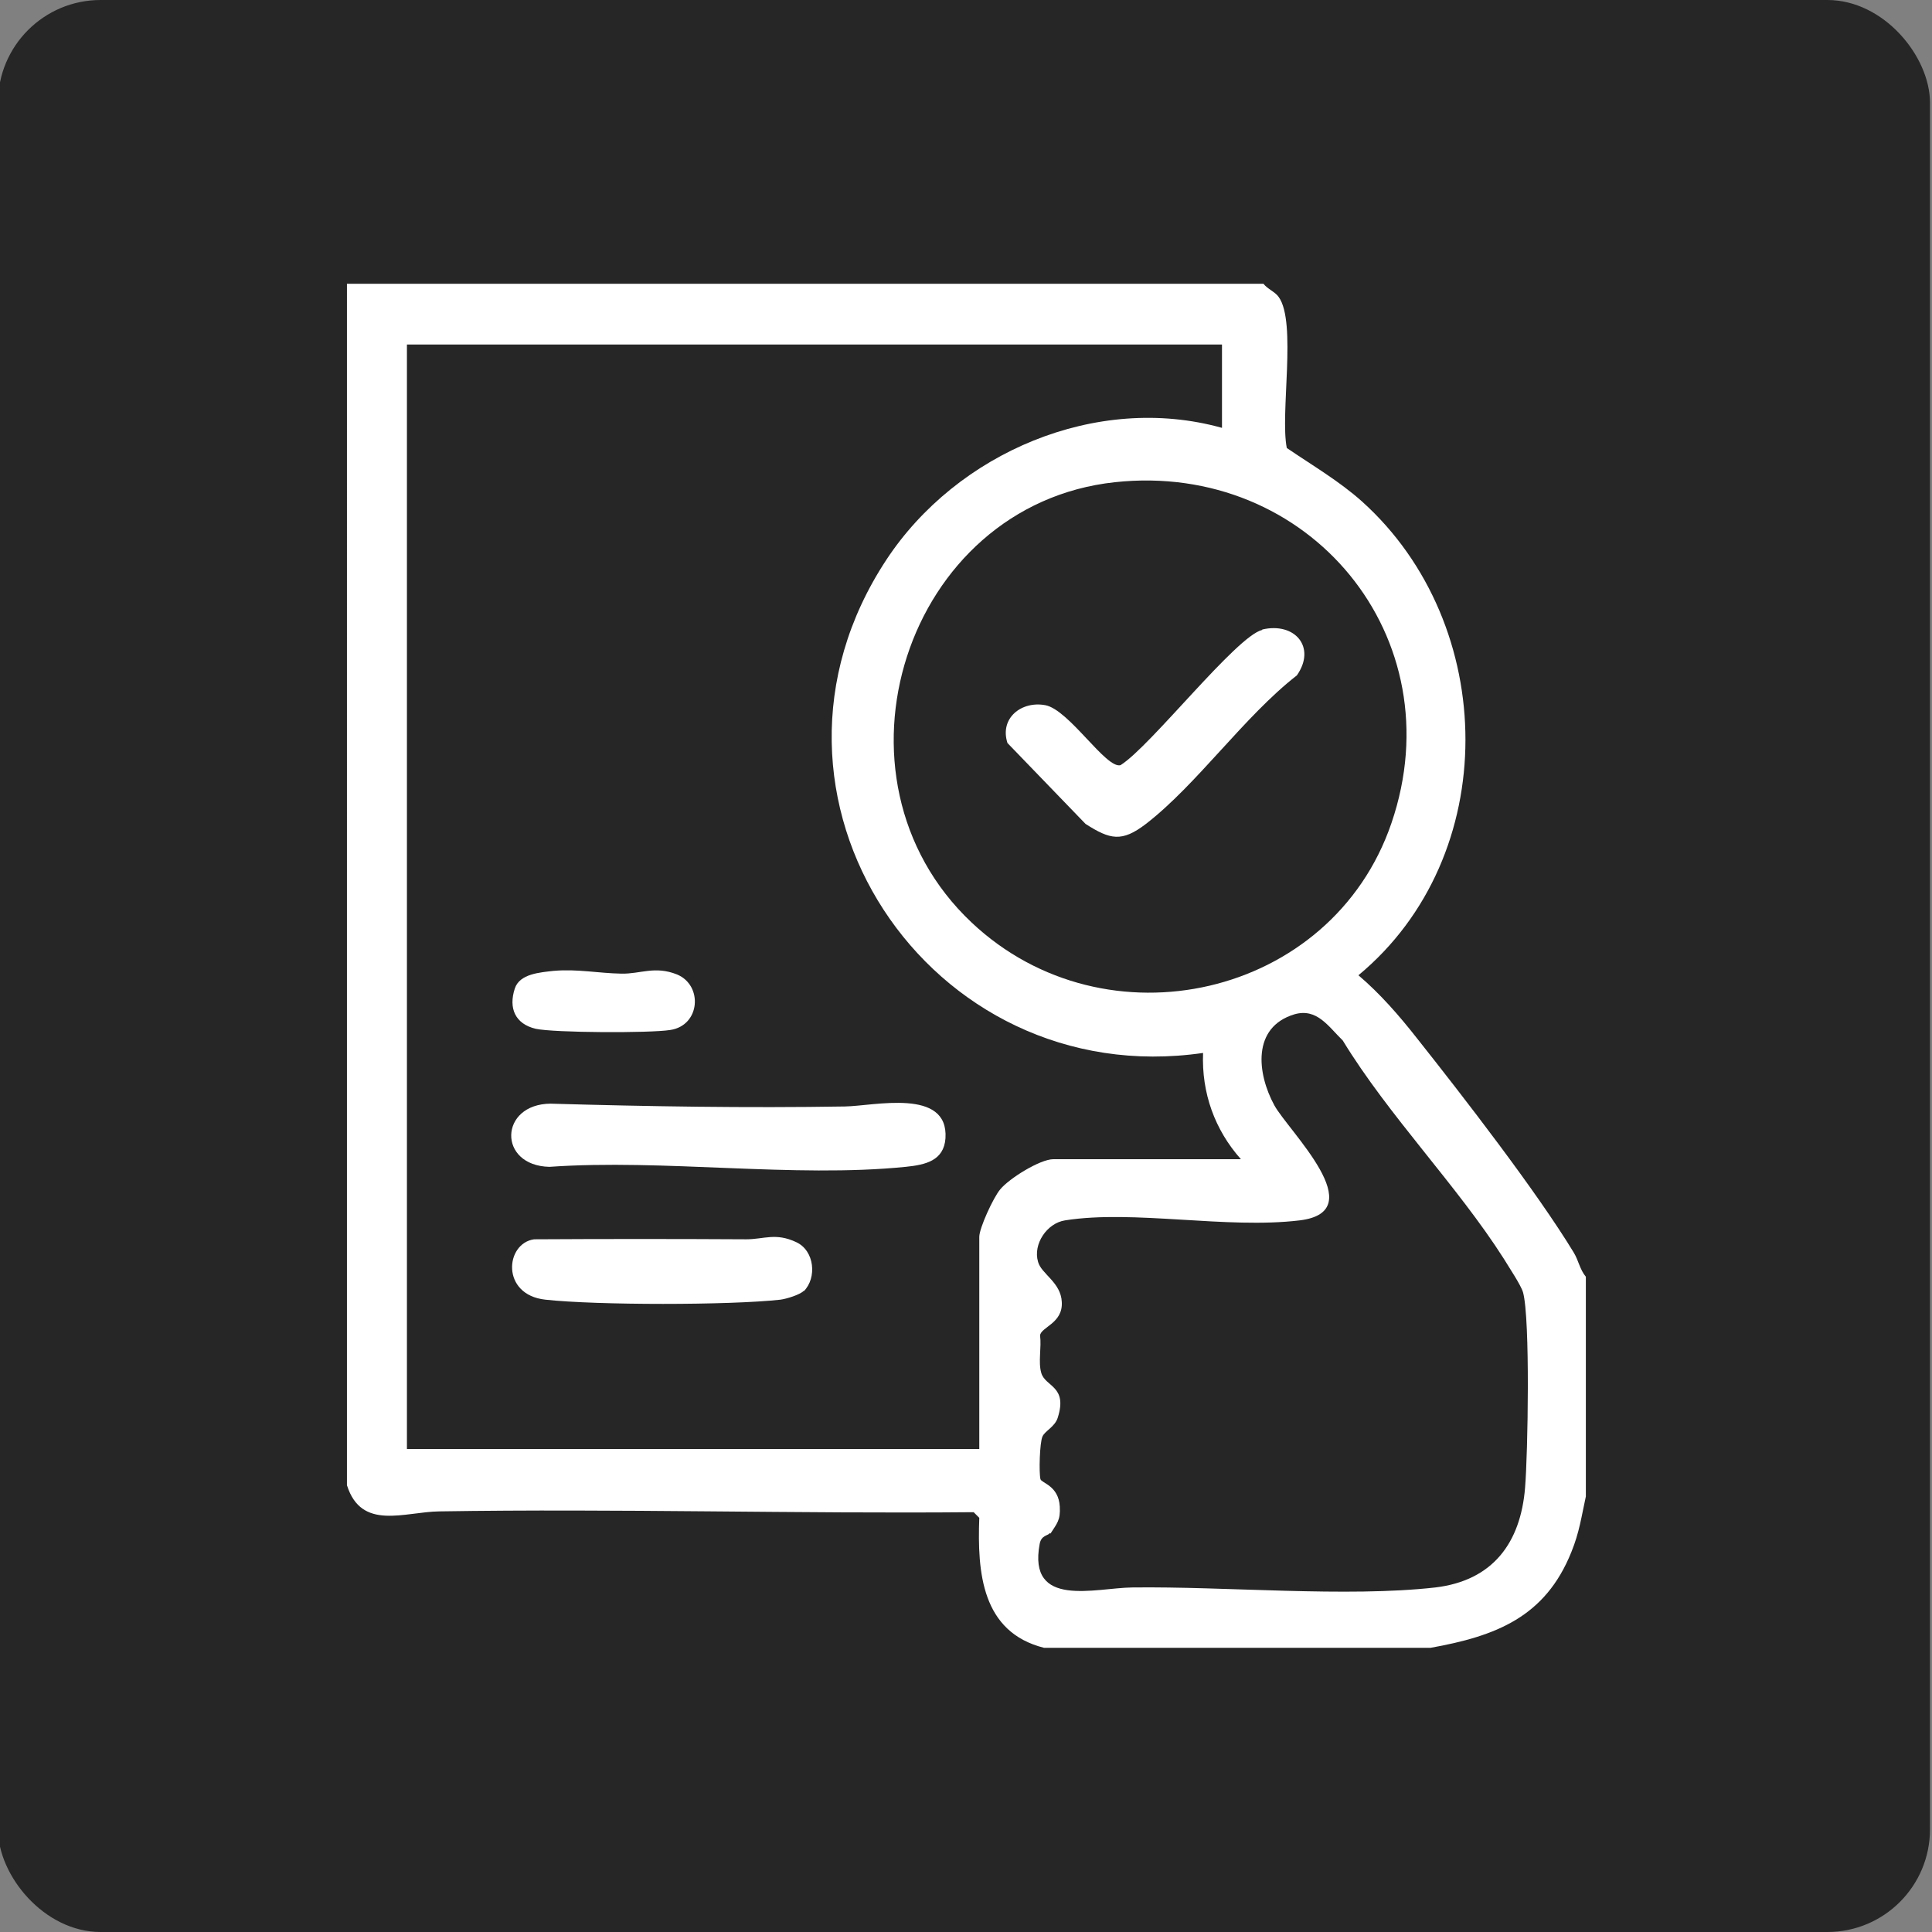
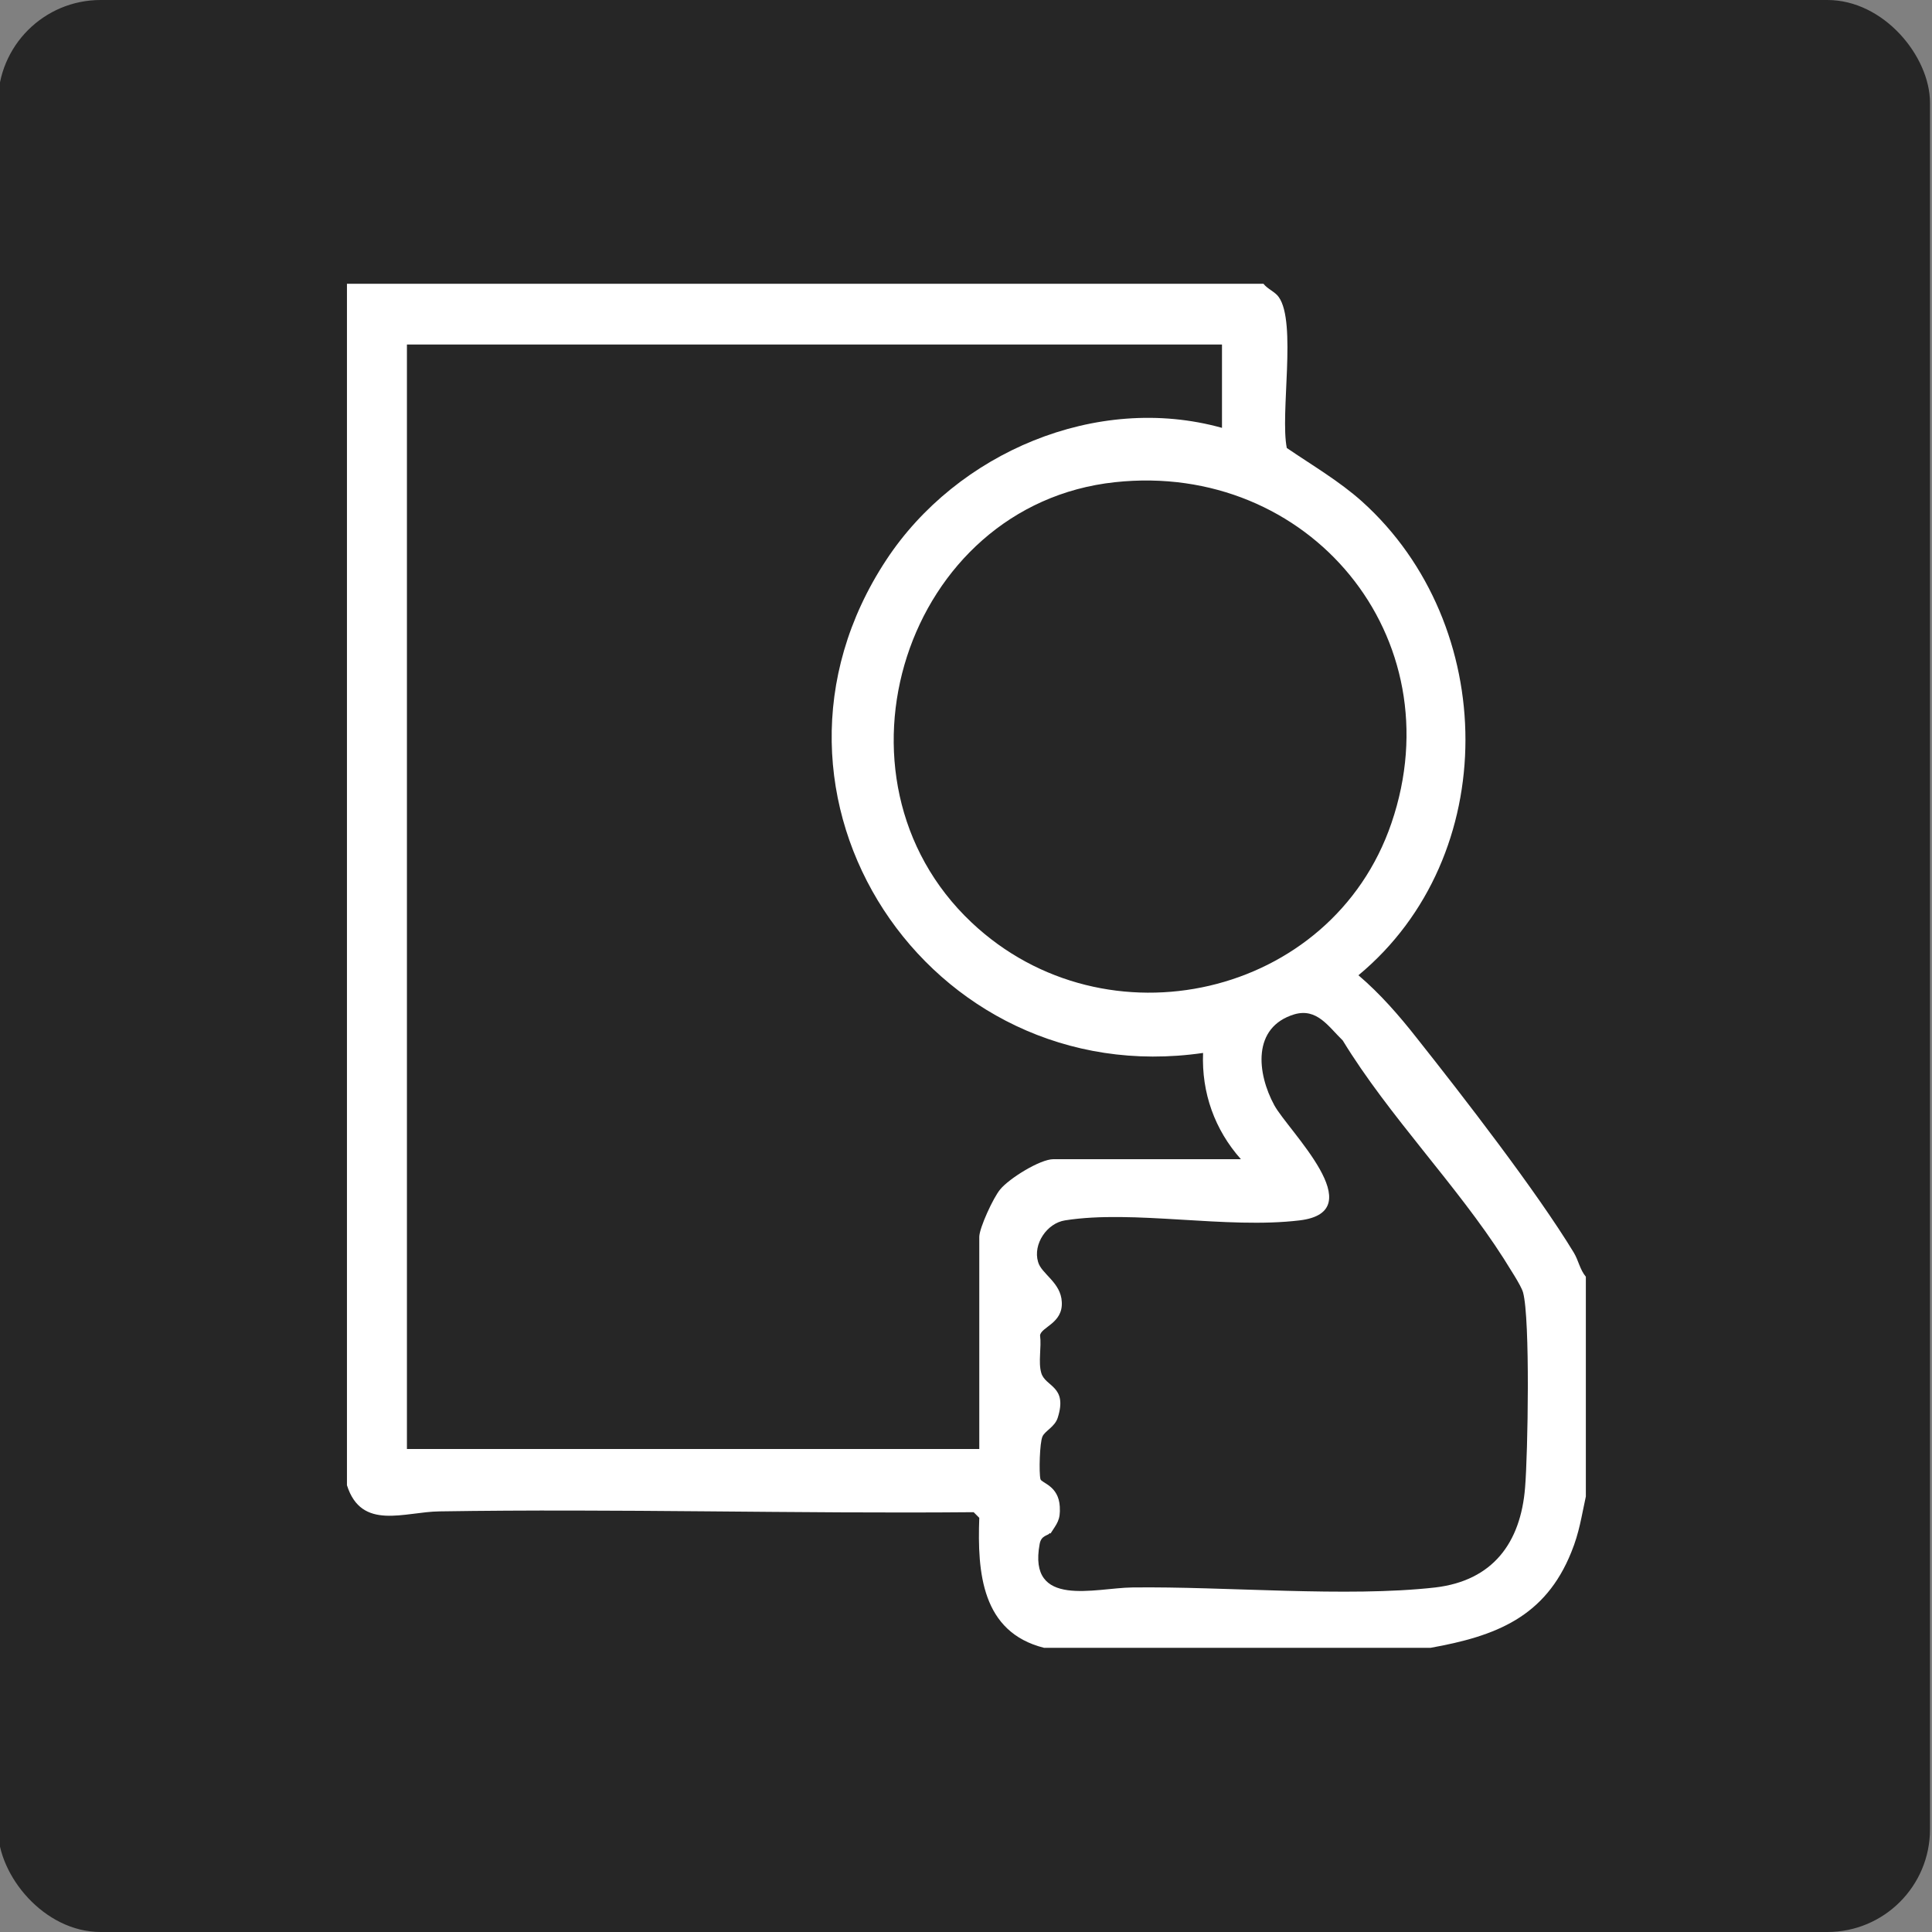
<svg xmlns="http://www.w3.org/2000/svg" id="Layer_1" data-name="Layer 1" viewBox="0 0 48 48">
  <rect x="0" y="0" width="48" height="48" fill="#808080" stroke="none" />
  <defs>
    <style>      .cls-1 {        fill: #fff;      }      .cls-2 {        fill: #262626;      }    </style>
  </defs>
  <rect class="cls-2" x="-.05" width="48" height="48" rx="2.55" ry="2.55" />
  <g>
    <path class="cls-1" d="M31.39,7.05c.1.13.29.2.38.33.45.63.03,2.9.2,3.75.63.43,1.3.82,1.87,1.33,3.4,3.06,3.48,8.81-.09,11.77.54.46,1.01,1,1.45,1.56,1.15,1.45,2.97,3.8,3.9,5.33.12.2.15.42.3.6v5.46c-.11.5-.16.89-.36,1.38-.65,1.62-1.88,2.09-3.5,2.38h-9.6c-1.55-.39-1.66-1.87-1.61-3.23l-.14-.14c-4.42.04-8.85-.09-13.27-.02-.87.01-1.94.49-2.3-.65V7.05h22.78ZM30.35,8.56H10.11v27.44h14.22v-5.27c0-.22.35-.98.52-1.18.22-.27.99-.75,1.32-.75h4.66c-.65-.73-.98-1.65-.94-2.64-6.81.99-11.73-6.39-7.87-12.25,1.75-2.66,5.22-4.15,8.34-3.28v-2.07ZM27.7,11.98c-5.21.56-7.38,7.34-3.56,10.94,3.33,3.14,8.95,1.87,10.43-2.47,1.58-4.62-2.05-8.99-6.87-8.47ZM26.08,38.09c-.05.07-.21.05-.25.27-.3,1.61,1.38,1.09,2.3,1.08,2.32-.03,5.32.25,7.53,0,1.43-.17,2.12-1.11,2.23-2.48.07-.84.13-4.19-.05-4.85-.05-.18-.36-.64-.48-.84-1.16-1.82-2.86-3.55-4-5.42-.36-.35-.64-.81-1.2-.65-1.06.32-.93,1.47-.5,2.26.35.64,2.45,2.64.63,2.86s-4.13-.27-5.83,0c-.45.07-.8.59-.67,1.03.08.3.57.51.59,1,.03.53-.52.62-.54.83.04.29-.05.66.03.93.1.35.66.32.41,1.11-.07.23-.32.33-.38.47-.07.15-.09.9-.05,1.06.03.1.45.16.48.68.02.34-.07.42-.23.67Z" />
-     <path class="cls-1" d="M13.67,27.42c2.44.07,4.88.11,7.32.07.72-.01,2.58-.47,2.5.79-.04.56-.5.66-.99.71-2.79.28-6.01-.2-8.85,0-1.29-.03-1.25-1.56.03-1.57Z" />
-     <path class="cls-1" d="M19.97,32.07c-.1.1-.43.2-.58.22-1.26.14-4.57.14-5.84,0-1.11-.12-1-1.4-.28-1.5,1.76-.01,3.51-.01,5.27,0,.44,0,.73-.17,1.24.07.46.21.52.89.19,1.22Z" />
-     <path class="cls-1" d="M13.77,24.12c.57-.05,1.1.06,1.67.07.47.01.83-.2,1.38.02.65.27.58,1.27-.17,1.38-.5.08-2.88.07-3.34-.03-.51-.12-.68-.51-.52-1,.12-.37.63-.4.97-.44Z" />
-     <path class="cls-1" d="M31.36,15.64c.81-.19,1.35.44.86,1.14-1.31,1.02-2.48,2.71-3.75,3.69-.6.46-.89.39-1.5,0l-1.94-2.01c-.2-.62.35-1.05.94-.94s1.51,1.59,1.87,1.49c.75-.47,2.88-3.21,3.52-3.36Z" />
  </g>
</svg>